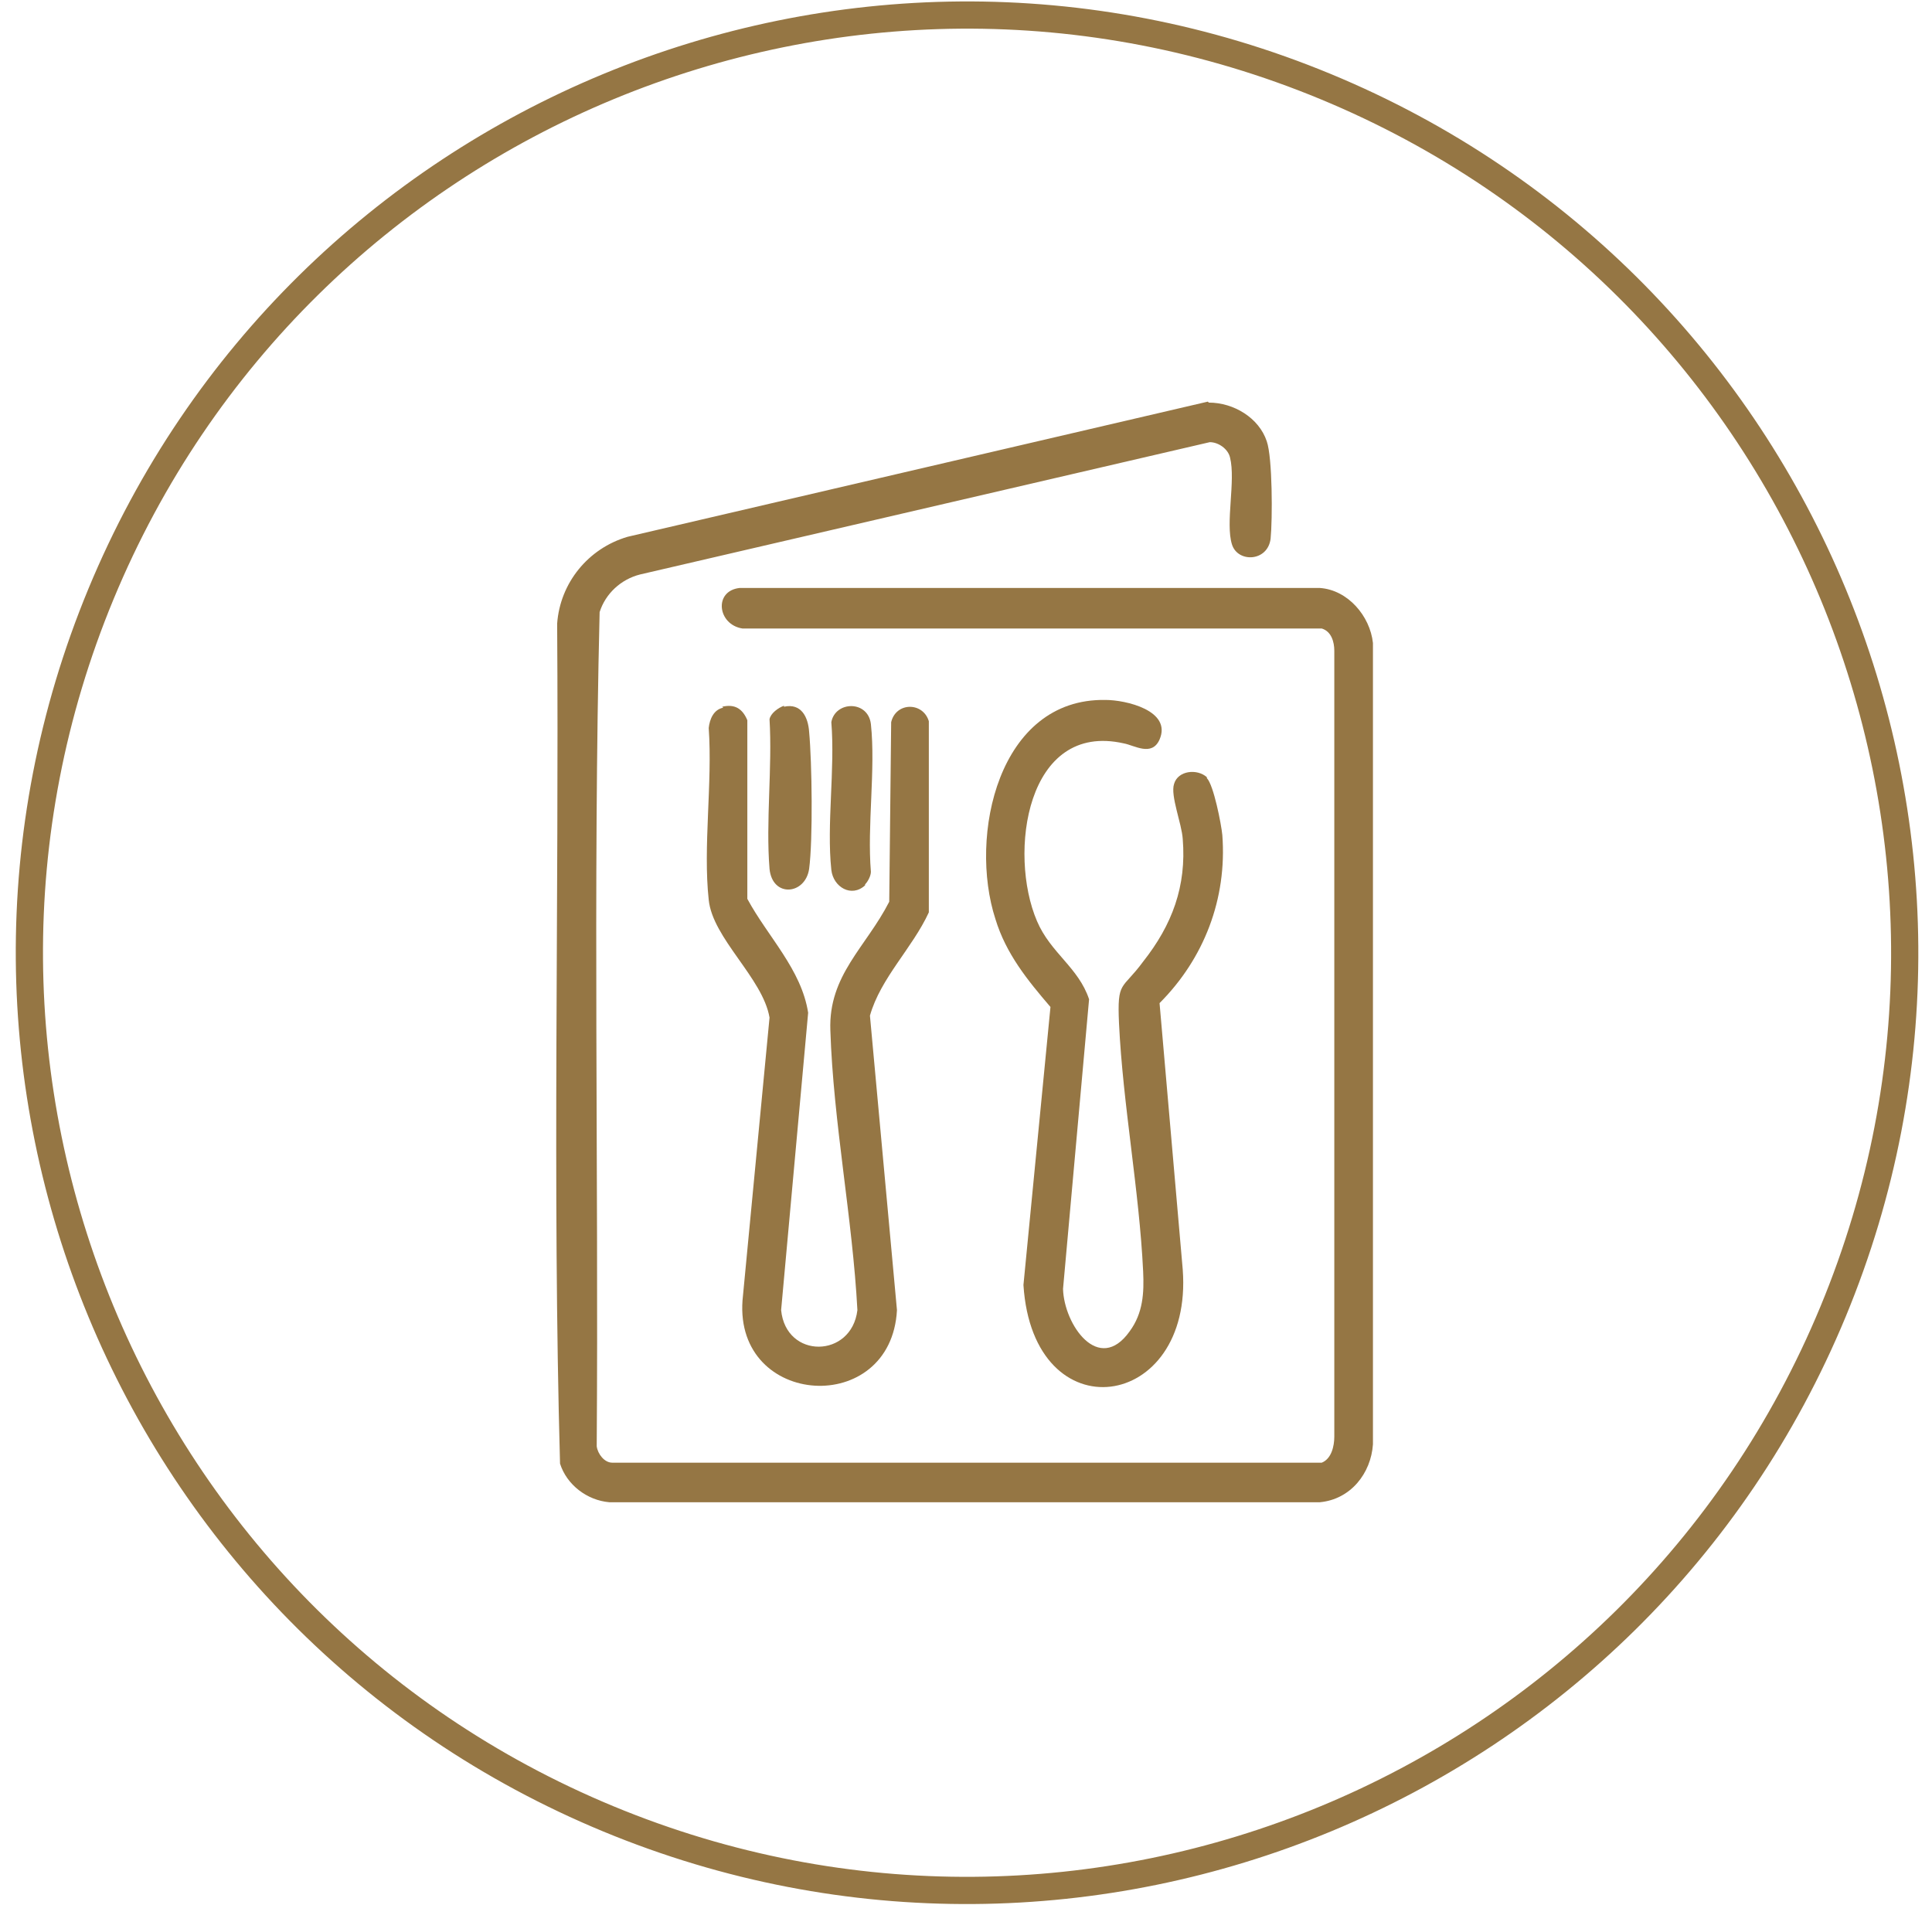
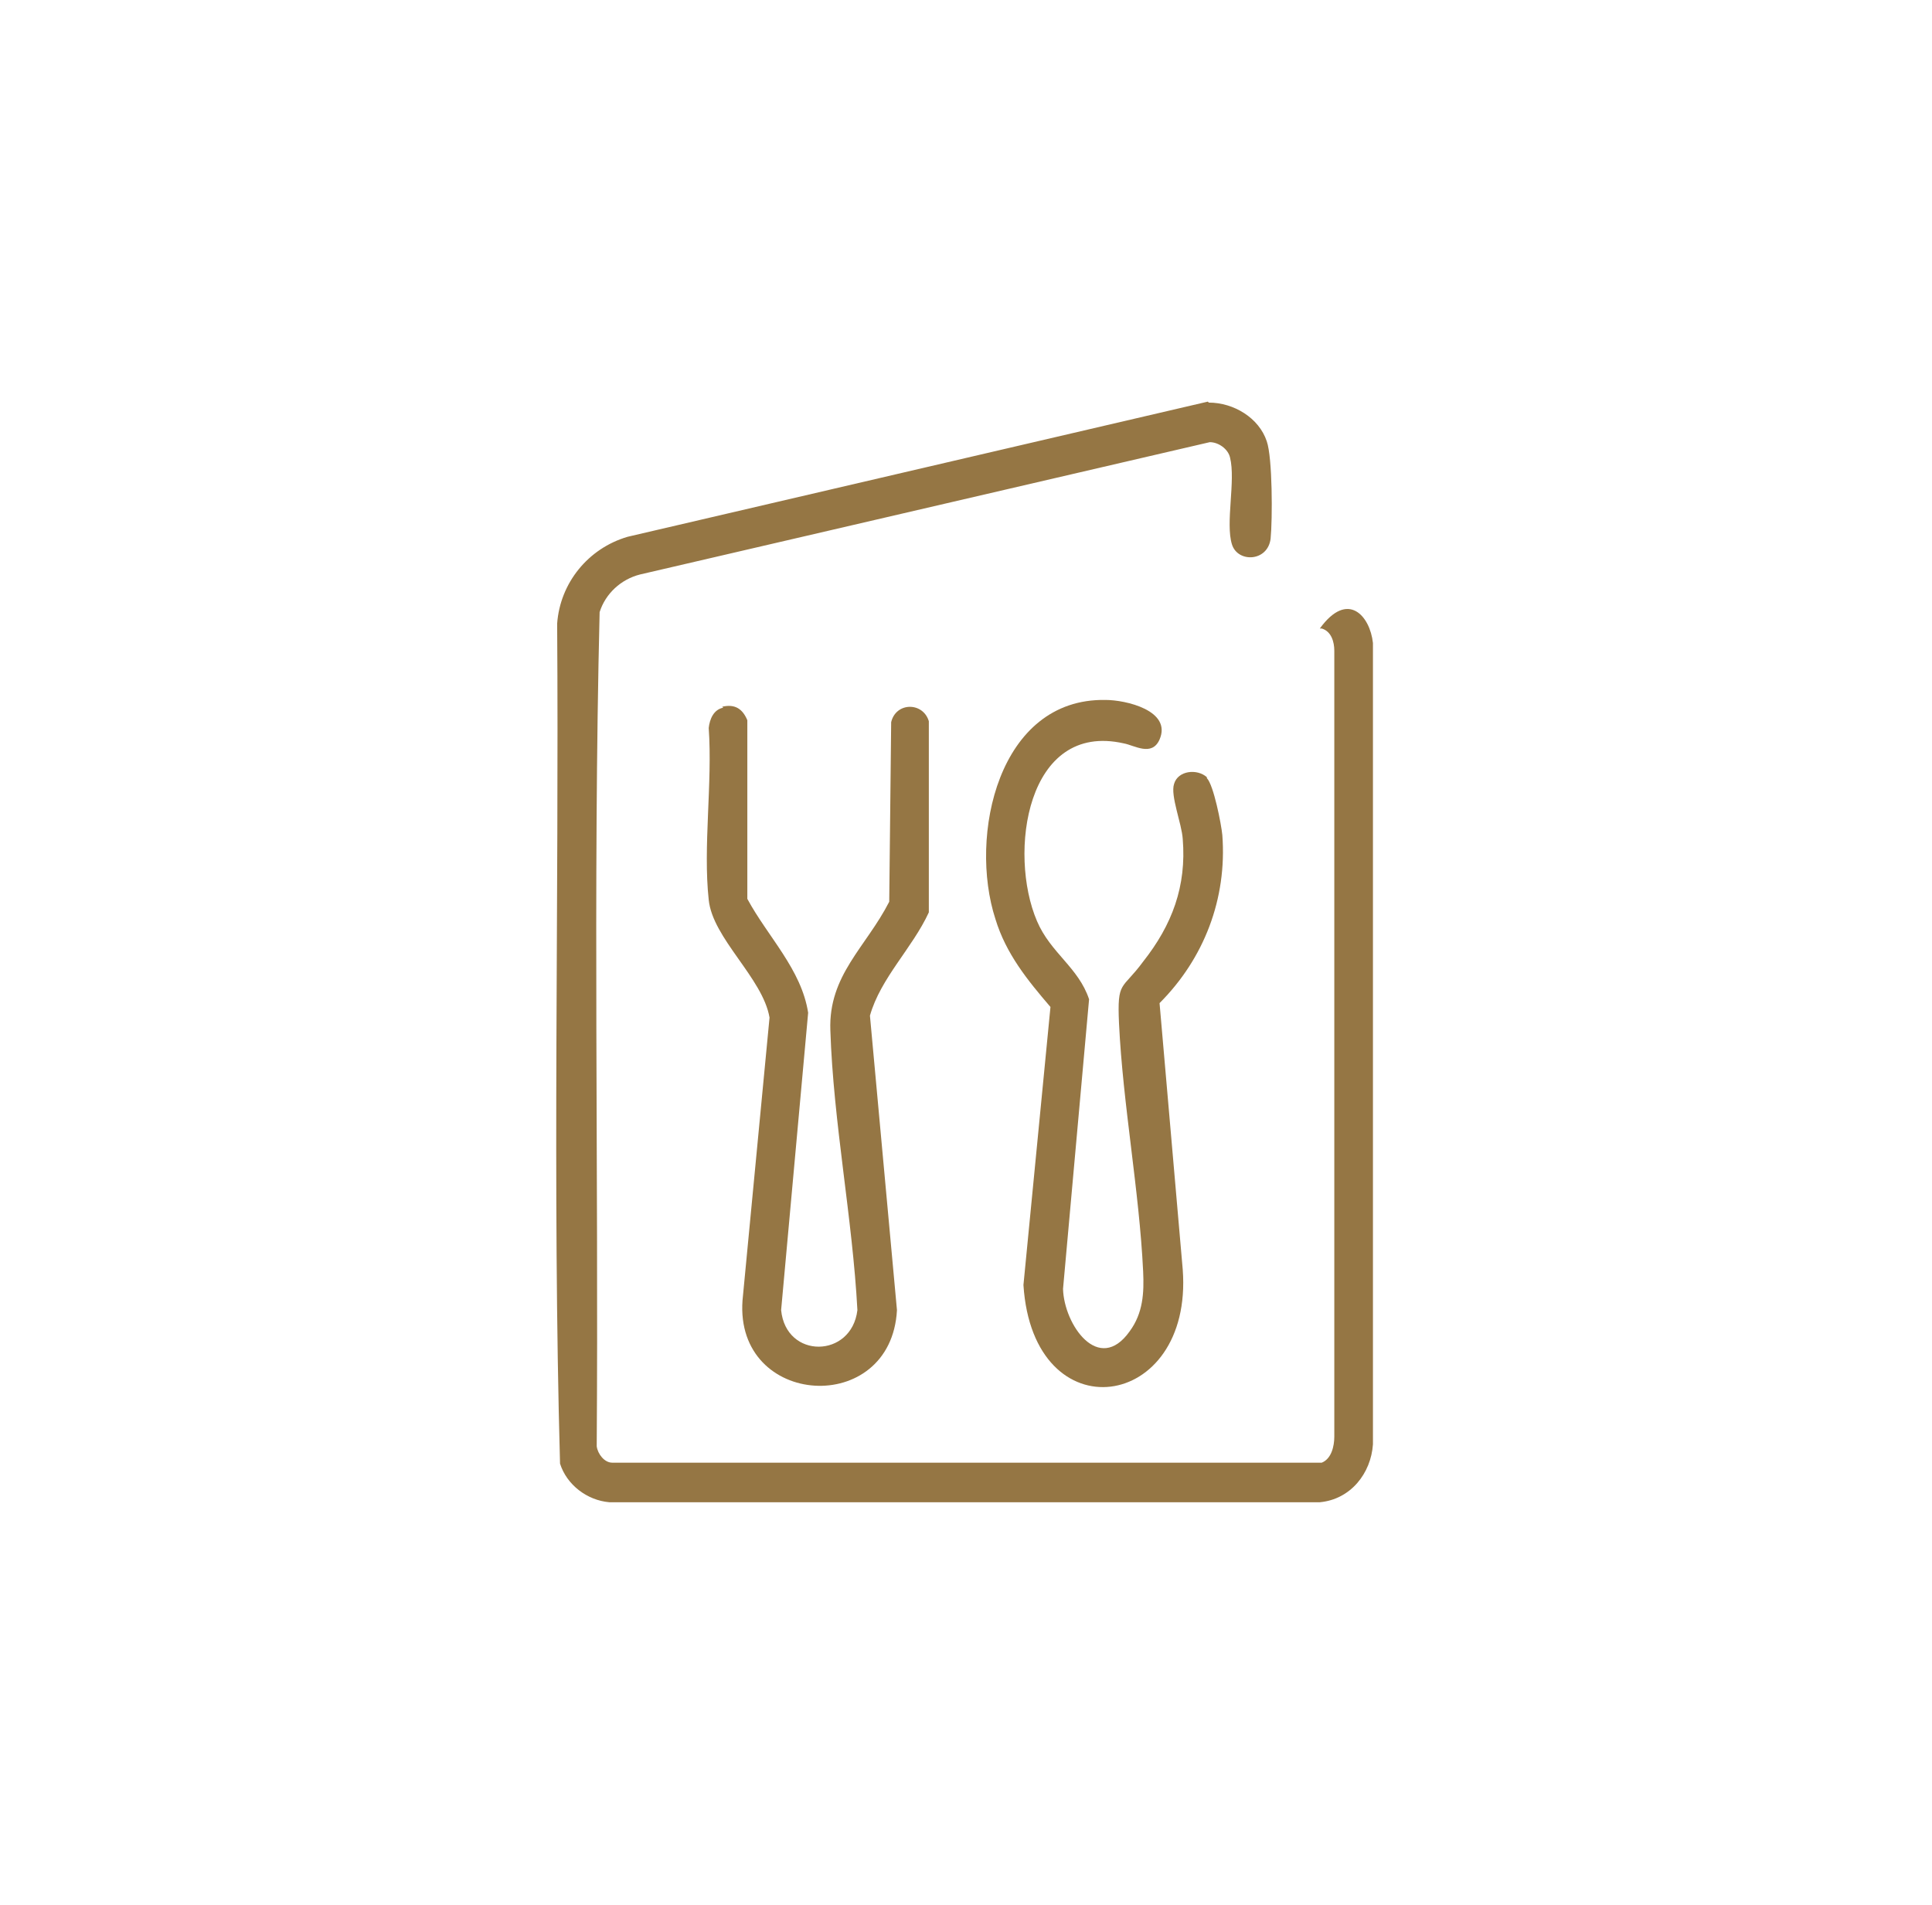
<svg xmlns="http://www.w3.org/2000/svg" width="71" height="70" viewBox="0 0 71 70" fill="none">
  <g clip-path="url(#clip0_285_256)">
-     <path d="M67.366 48.196C74.647 30.617 66.3 10.465 48.722 3.184C31.144 -4.097 10.992 4.251 3.711 21.828C-3.57 39.407 4.777 59.559 22.355 66.84C39.933 74.121 60.085 65.773 67.366 48.196Z" stroke="#957644" stroke-miterlimit="10" />
-     <path d="M44.423 14.795C45.346 14.795 46.268 15.362 46.552 16.214C46.765 16.817 46.765 19.088 46.694 19.797C46.587 20.649 45.487 20.684 45.275 20.01C45.026 19.23 45.416 17.669 45.204 16.817C45.133 16.498 44.778 16.249 44.459 16.249L23.526 21.11C22.816 21.287 22.249 21.82 22.036 22.494C21.788 32.676 22 42.93 21.929 53.148C21.965 53.431 22.213 53.751 22.497 53.751H48.574C48.929 53.609 49.035 53.148 49.035 52.793V23.913C49.035 23.593 48.929 23.203 48.574 23.097H27.287C26.364 22.955 26.222 21.713 27.18 21.607H48.503C49.532 21.678 50.348 22.636 50.455 23.629V53.077C50.383 54.141 49.638 55.099 48.503 55.205H22.391C21.575 55.134 20.829 54.567 20.581 53.786C20.297 43.533 20.546 33.208 20.475 22.919C20.581 21.429 21.61 20.152 23.065 19.726L44.388 14.759L44.423 14.795Z" fill="#957644" />
+     <path d="M44.423 14.795C45.346 14.795 46.268 15.362 46.552 16.214C46.765 16.817 46.765 19.088 46.694 19.797C46.587 20.649 45.487 20.684 45.275 20.01C45.026 19.23 45.416 17.669 45.204 16.817C45.133 16.498 44.778 16.249 44.459 16.249L23.526 21.11C22.816 21.287 22.249 21.82 22.036 22.494C21.788 32.676 22 42.93 21.929 53.148C21.965 53.431 22.213 53.751 22.497 53.751H48.574C48.929 53.609 49.035 53.148 49.035 52.793V23.913C49.035 23.593 48.929 23.203 48.574 23.097H27.287H48.503C49.532 21.678 50.348 22.636 50.455 23.629V53.077C50.383 54.141 49.638 55.099 48.503 55.205H22.391C21.575 55.134 20.829 54.567 20.581 53.786C20.297 43.533 20.546 33.208 20.475 22.919C20.581 21.429 21.61 20.152 23.065 19.726L44.388 14.759L44.423 14.795Z" fill="#957644" />
    <path d="M44.352 28.596C44.6 28.844 44.884 30.299 44.92 30.689C45.097 33.031 44.245 35.23 42.613 36.863L43.465 46.655C43.855 51.87 37.966 52.722 37.611 47.222L38.604 37.005C37.753 36.011 36.972 35.053 36.582 33.776C35.589 30.725 36.688 25.651 40.627 25.722C41.372 25.722 43.075 26.112 42.613 27.177C42.33 27.815 41.691 27.39 41.301 27.319C37.717 26.503 37.043 31.363 38.108 33.847C38.604 35.018 39.633 35.55 40.023 36.721L39.066 47.364C39.101 48.677 40.378 50.522 41.514 48.925C42.01 48.251 42.046 47.506 42.01 46.726C41.868 43.745 41.265 40.588 41.123 37.608C41.052 36.011 41.23 36.401 42.01 35.337C43.075 33.989 43.607 32.57 43.465 30.831C43.429 30.264 43.004 29.235 43.146 28.809C43.288 28.312 43.997 28.241 44.352 28.561" fill="#957644" />
    <path d="M26.541 25.971C27.003 25.864 27.287 26.042 27.464 26.467V33.031C28.209 34.415 29.451 35.621 29.699 37.217L28.706 48.145C28.883 49.954 31.296 49.919 31.509 48.145C31.331 44.775 30.622 41.227 30.515 37.856C30.444 35.834 31.828 34.805 32.679 33.137L32.75 26.538C32.928 25.793 33.921 25.793 34.134 26.503V33.528C33.531 34.84 32.36 35.94 31.97 37.324L32.963 48.145C32.75 52.083 27.003 51.728 27.287 47.79L28.28 37.395C28.032 35.94 26.187 34.486 26.045 33.066C25.832 31.115 26.187 28.773 26.045 26.751C26.08 26.432 26.222 26.077 26.577 26.006" fill="#957644" />
-     <path d="M31.792 32.534C31.296 32.995 30.622 32.605 30.551 31.966C30.373 30.299 30.692 28.277 30.551 26.538C30.692 25.758 31.899 25.722 32.005 26.609C32.183 28.277 31.863 30.334 32.005 32.037C32.005 32.179 31.899 32.392 31.792 32.499" fill="#957644" />
-     <path d="M28.812 25.971C29.451 25.829 29.699 26.361 29.735 26.893C29.841 28.028 29.877 30.867 29.735 31.931C29.593 32.889 28.386 32.995 28.28 31.931C28.138 30.192 28.386 28.206 28.28 26.432C28.315 26.219 28.599 26.006 28.812 25.935" fill="#957644" />
  </g>
  <defs>
    <clipPath id="clip0_285_256">
      <rect width="70" height="70" fill="white" transform="translate(0.5)" />
    </clipPath>
  </defs>
</svg>